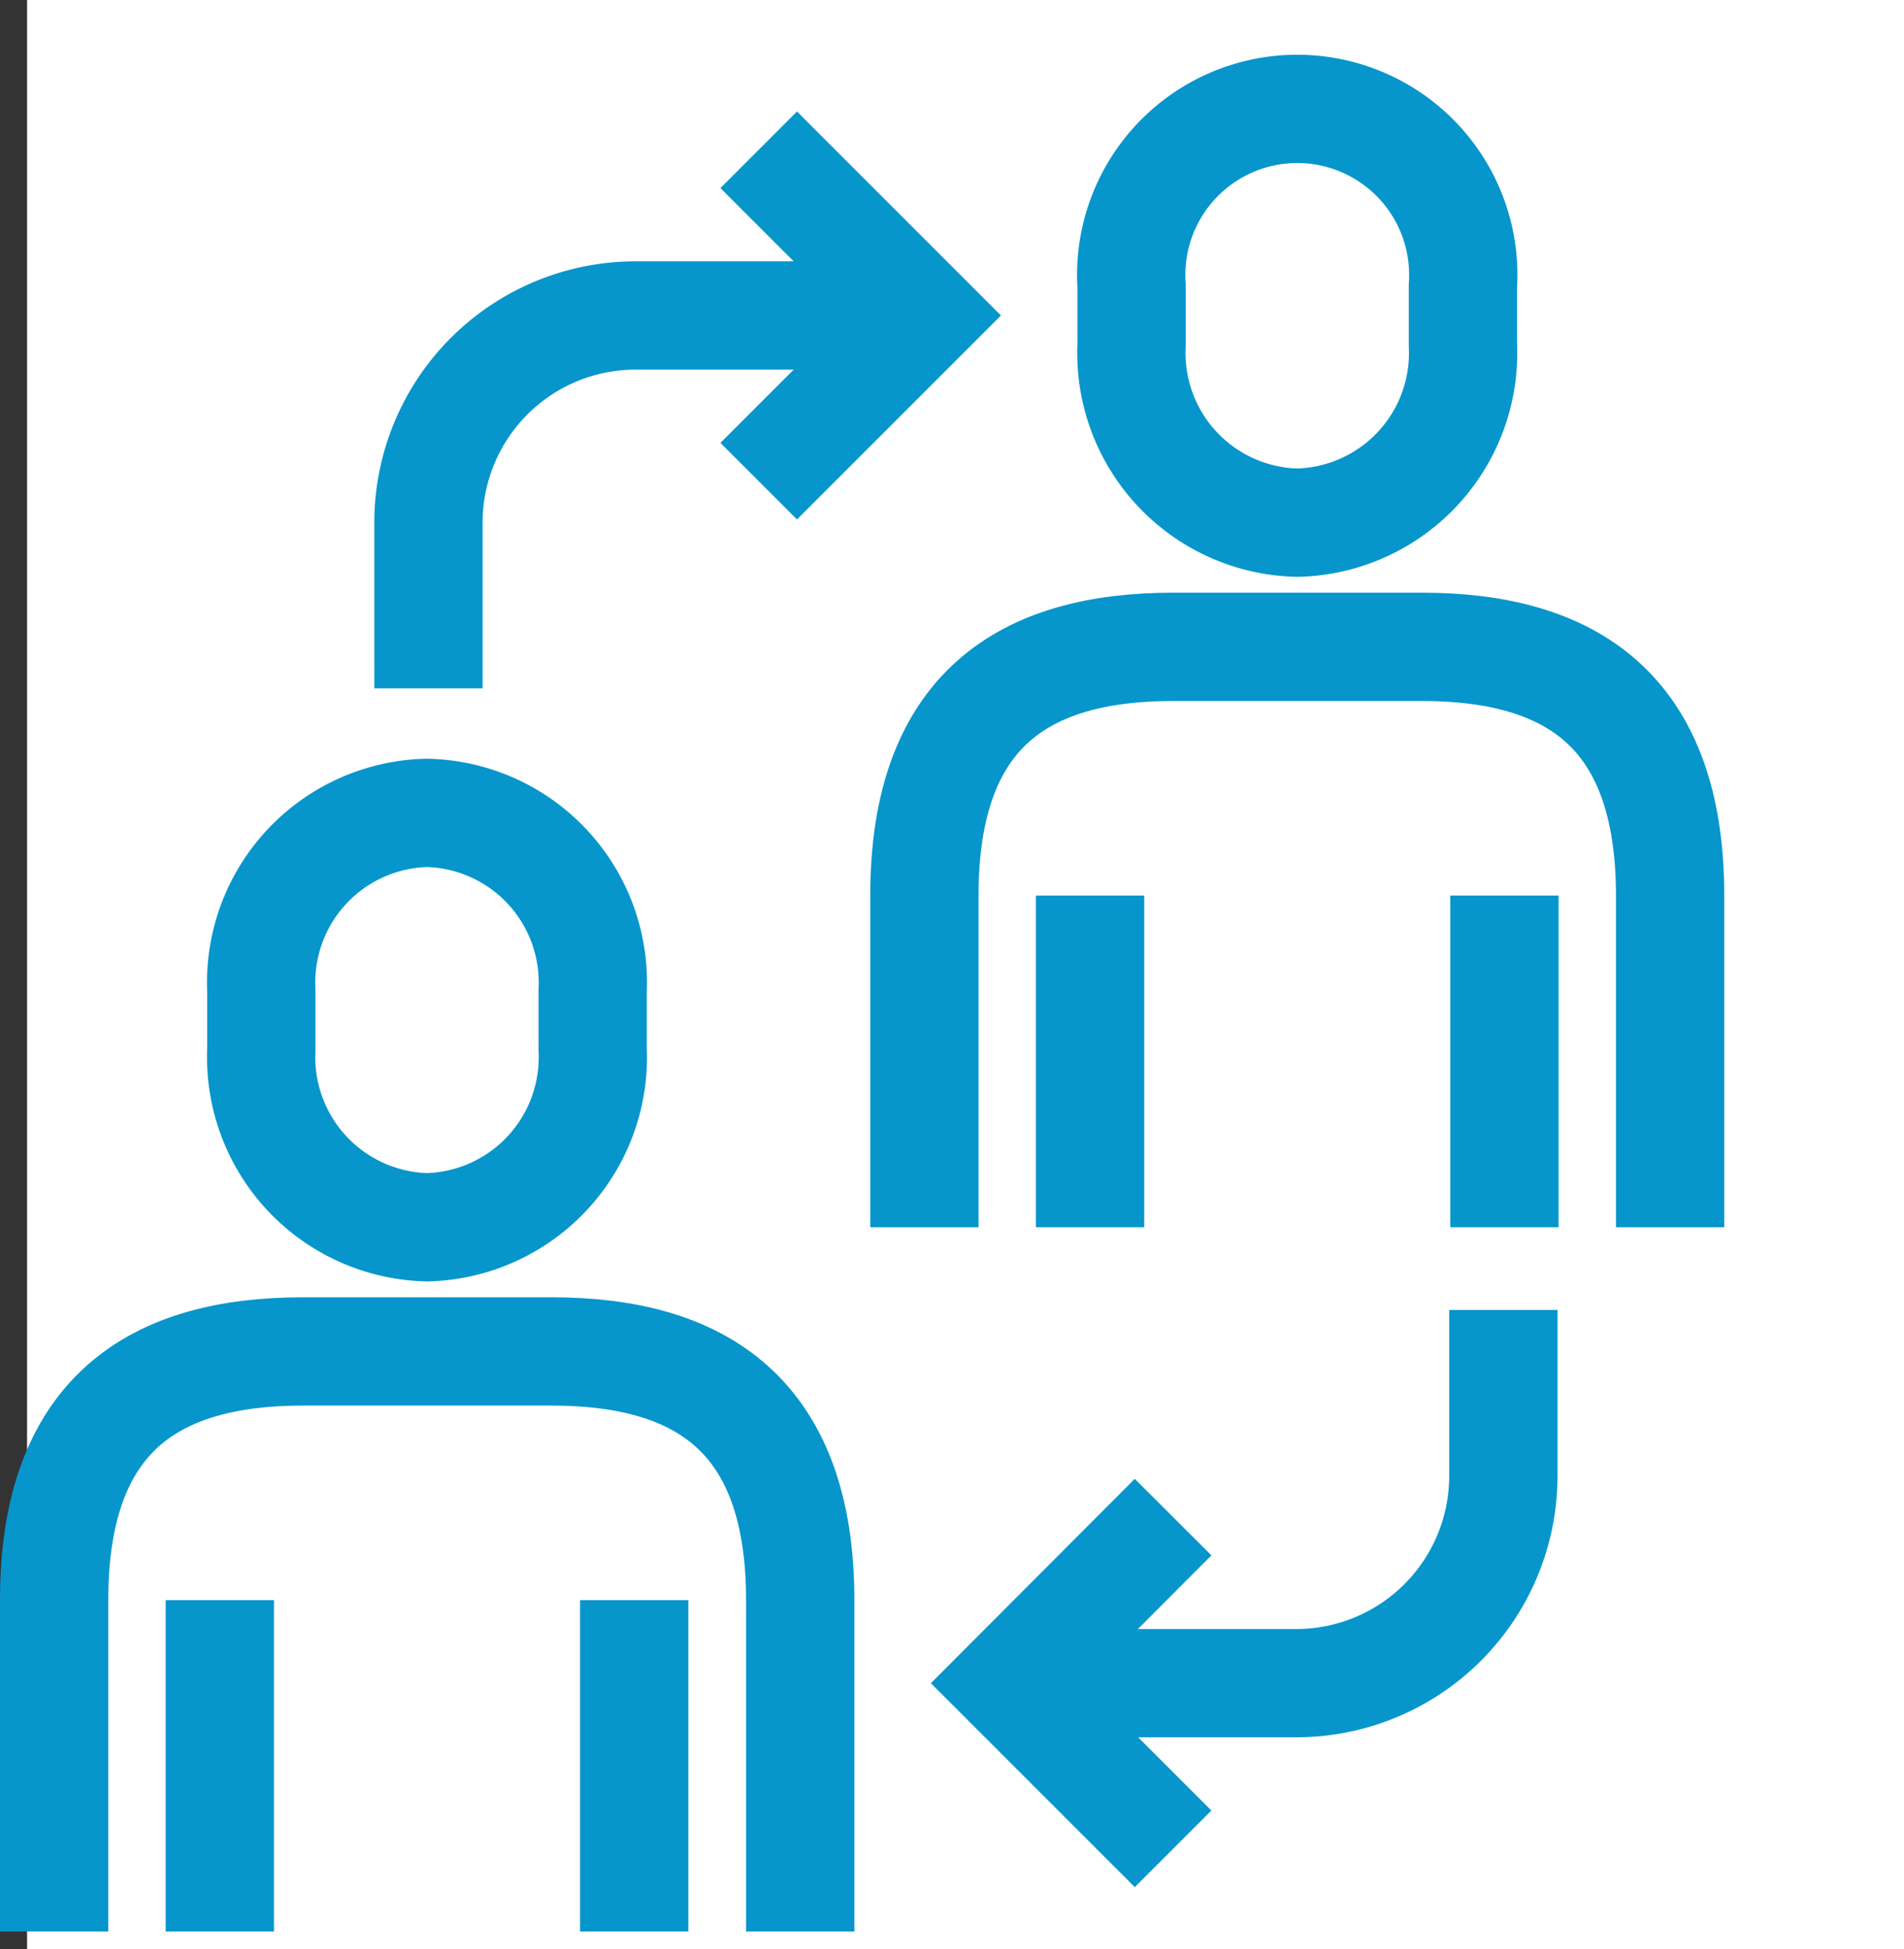
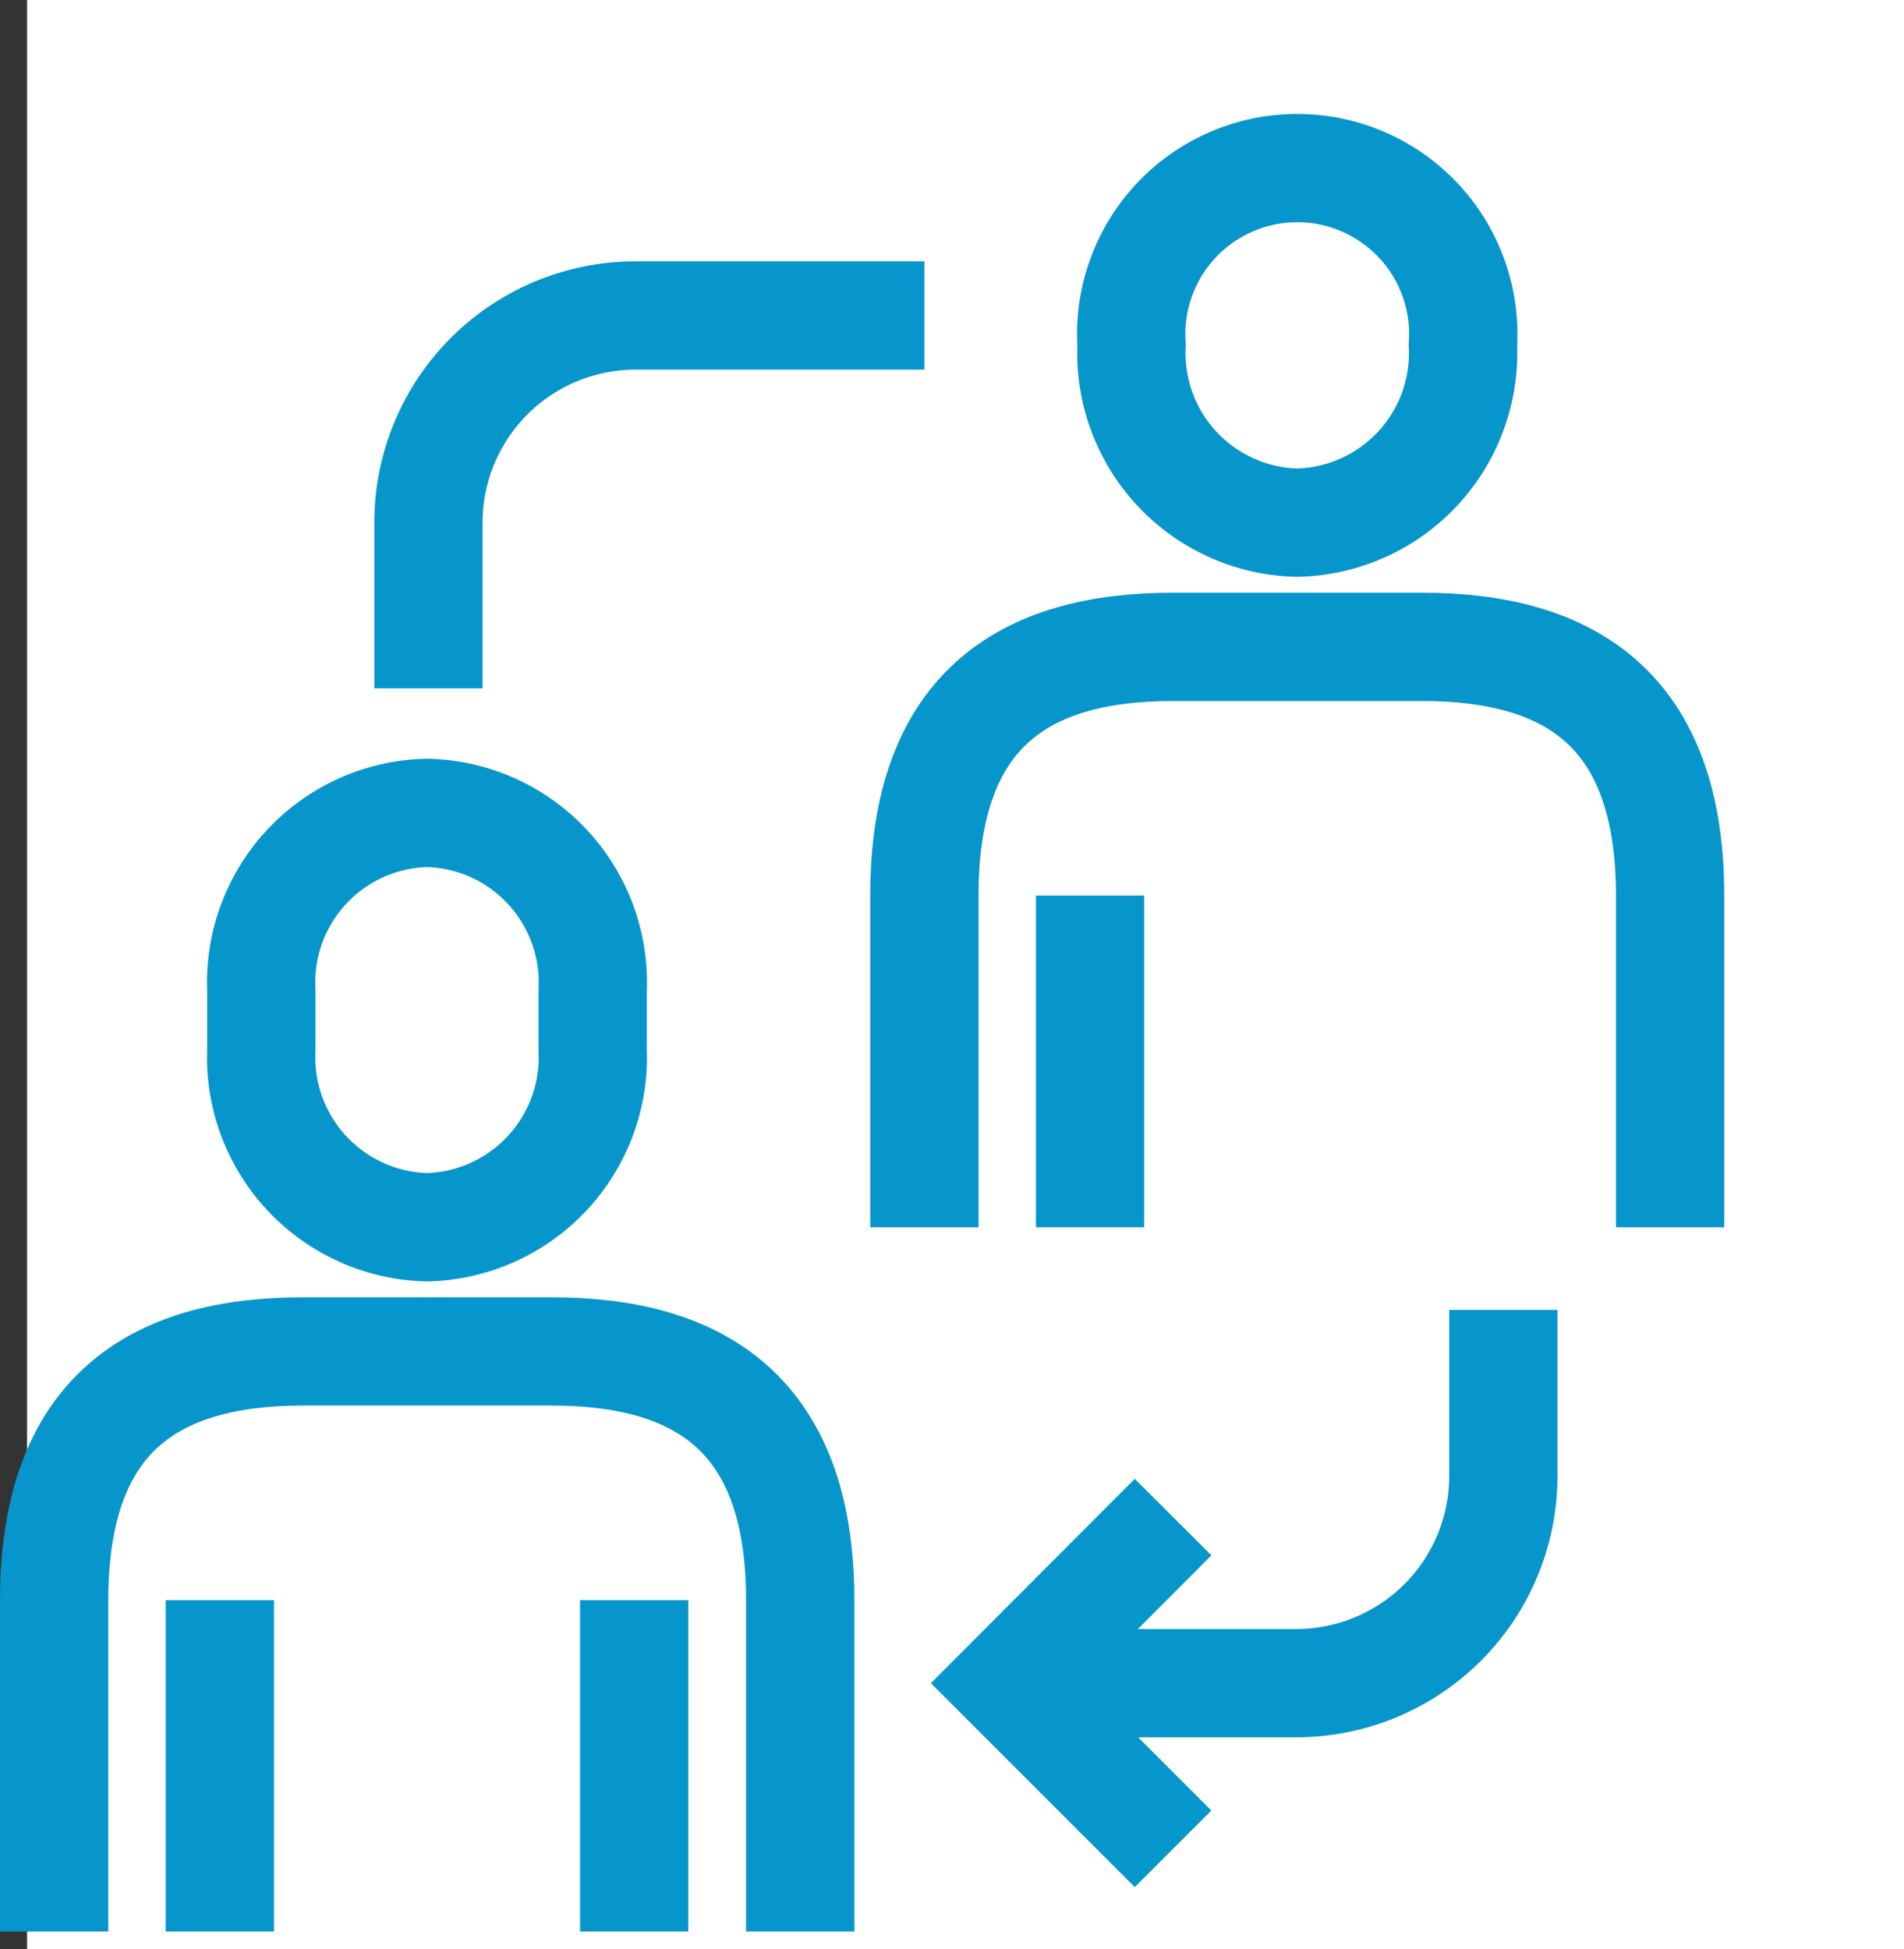
<svg xmlns="http://www.w3.org/2000/svg" viewBox="0 0 52.75 54">
  <rect x="0" y="0" width="52.75" height="54" fill="#333333" stroke="none" />
  <defs>
    <style>.cls-1{fill:#fff;}.cls-2,.cls-3{fill:none;stroke:#0696cc;stroke-width:3px;}.cls-2{stroke-miterlimit:10;}.cls-3{stroke-linejoin:round;}</style>
  </defs>
  <g id="Layer_2" data-name="Layer 2">
    <g id="Guide">
      <rect class="cls-1" x="0.75" width="52" height="54" />
    </g>
    <g id="_2000_members" data-name="2000+members">
-       <path class="cls-2" d="M35.94,14.48a4.7,4.7,0,0,0,4.59-4.92V7.92a4.6,4.6,0,1,0-9.18,0V9.56A4.7,4.7,0,0,0,35.94,14.48Z" />
+       <path class="cls-2" d="M35.94,14.48a4.7,4.7,0,0,0,4.59-4.92a4.6,4.6,0,1,0-9.18,0V9.56A4.7,4.7,0,0,0,35.94,14.48Z" />
      <line class="cls-2" x1="30.2" y1="24.81" x2="30.2" y2="34" />
      <path class="cls-3" d="M46.27,34V24.81c0-5.15-2.77-6.89-6.88-6.89H32.5c-4.12,0-6.89,1.74-6.89,6.89V34" />
-       <line class="cls-2" x1="41.68" y1="24.81" x2="41.68" y2="34" />
      <path class="cls-2" d="M11.83,34a4.71,4.71,0,0,0,4.59-4.92V27.44a4.7,4.7,0,0,0-4.59-4.92,4.7,4.7,0,0,0-4.59,4.92v1.64A4.71,4.71,0,0,0,11.83,34Z" />
      <line class="cls-2" x1="6.09" y1="44.33" x2="6.09" y2="53.51" />
      <path class="cls-3" d="M22.17,53.51V44.33c0-5.15-2.78-6.89-6.89-6.89H8.39c-4.12,0-6.89,1.74-6.89,6.89v9.18" />
      <line class="cls-2" x1="17.57" y1="44.33" x2="17.57" y2="53.51" />
      <polyline class="cls-2" points="32.5 51.22 27.91 46.63 32.5 42.03" />
      <path class="cls-2" d="M27.91,46.63h8a5.74,5.74,0,0,0,5.74-5.74v-4.6" />
-       <polyline class="cls-2" points="21.02 4.15 25.61 8.74 21.02 13.33" />
      <path class="cls-2" d="M25.61,8.74h-8a5.74,5.74,0,0,0-5.74,5.74v4.59" />
    </g>
  </g>
</svg>